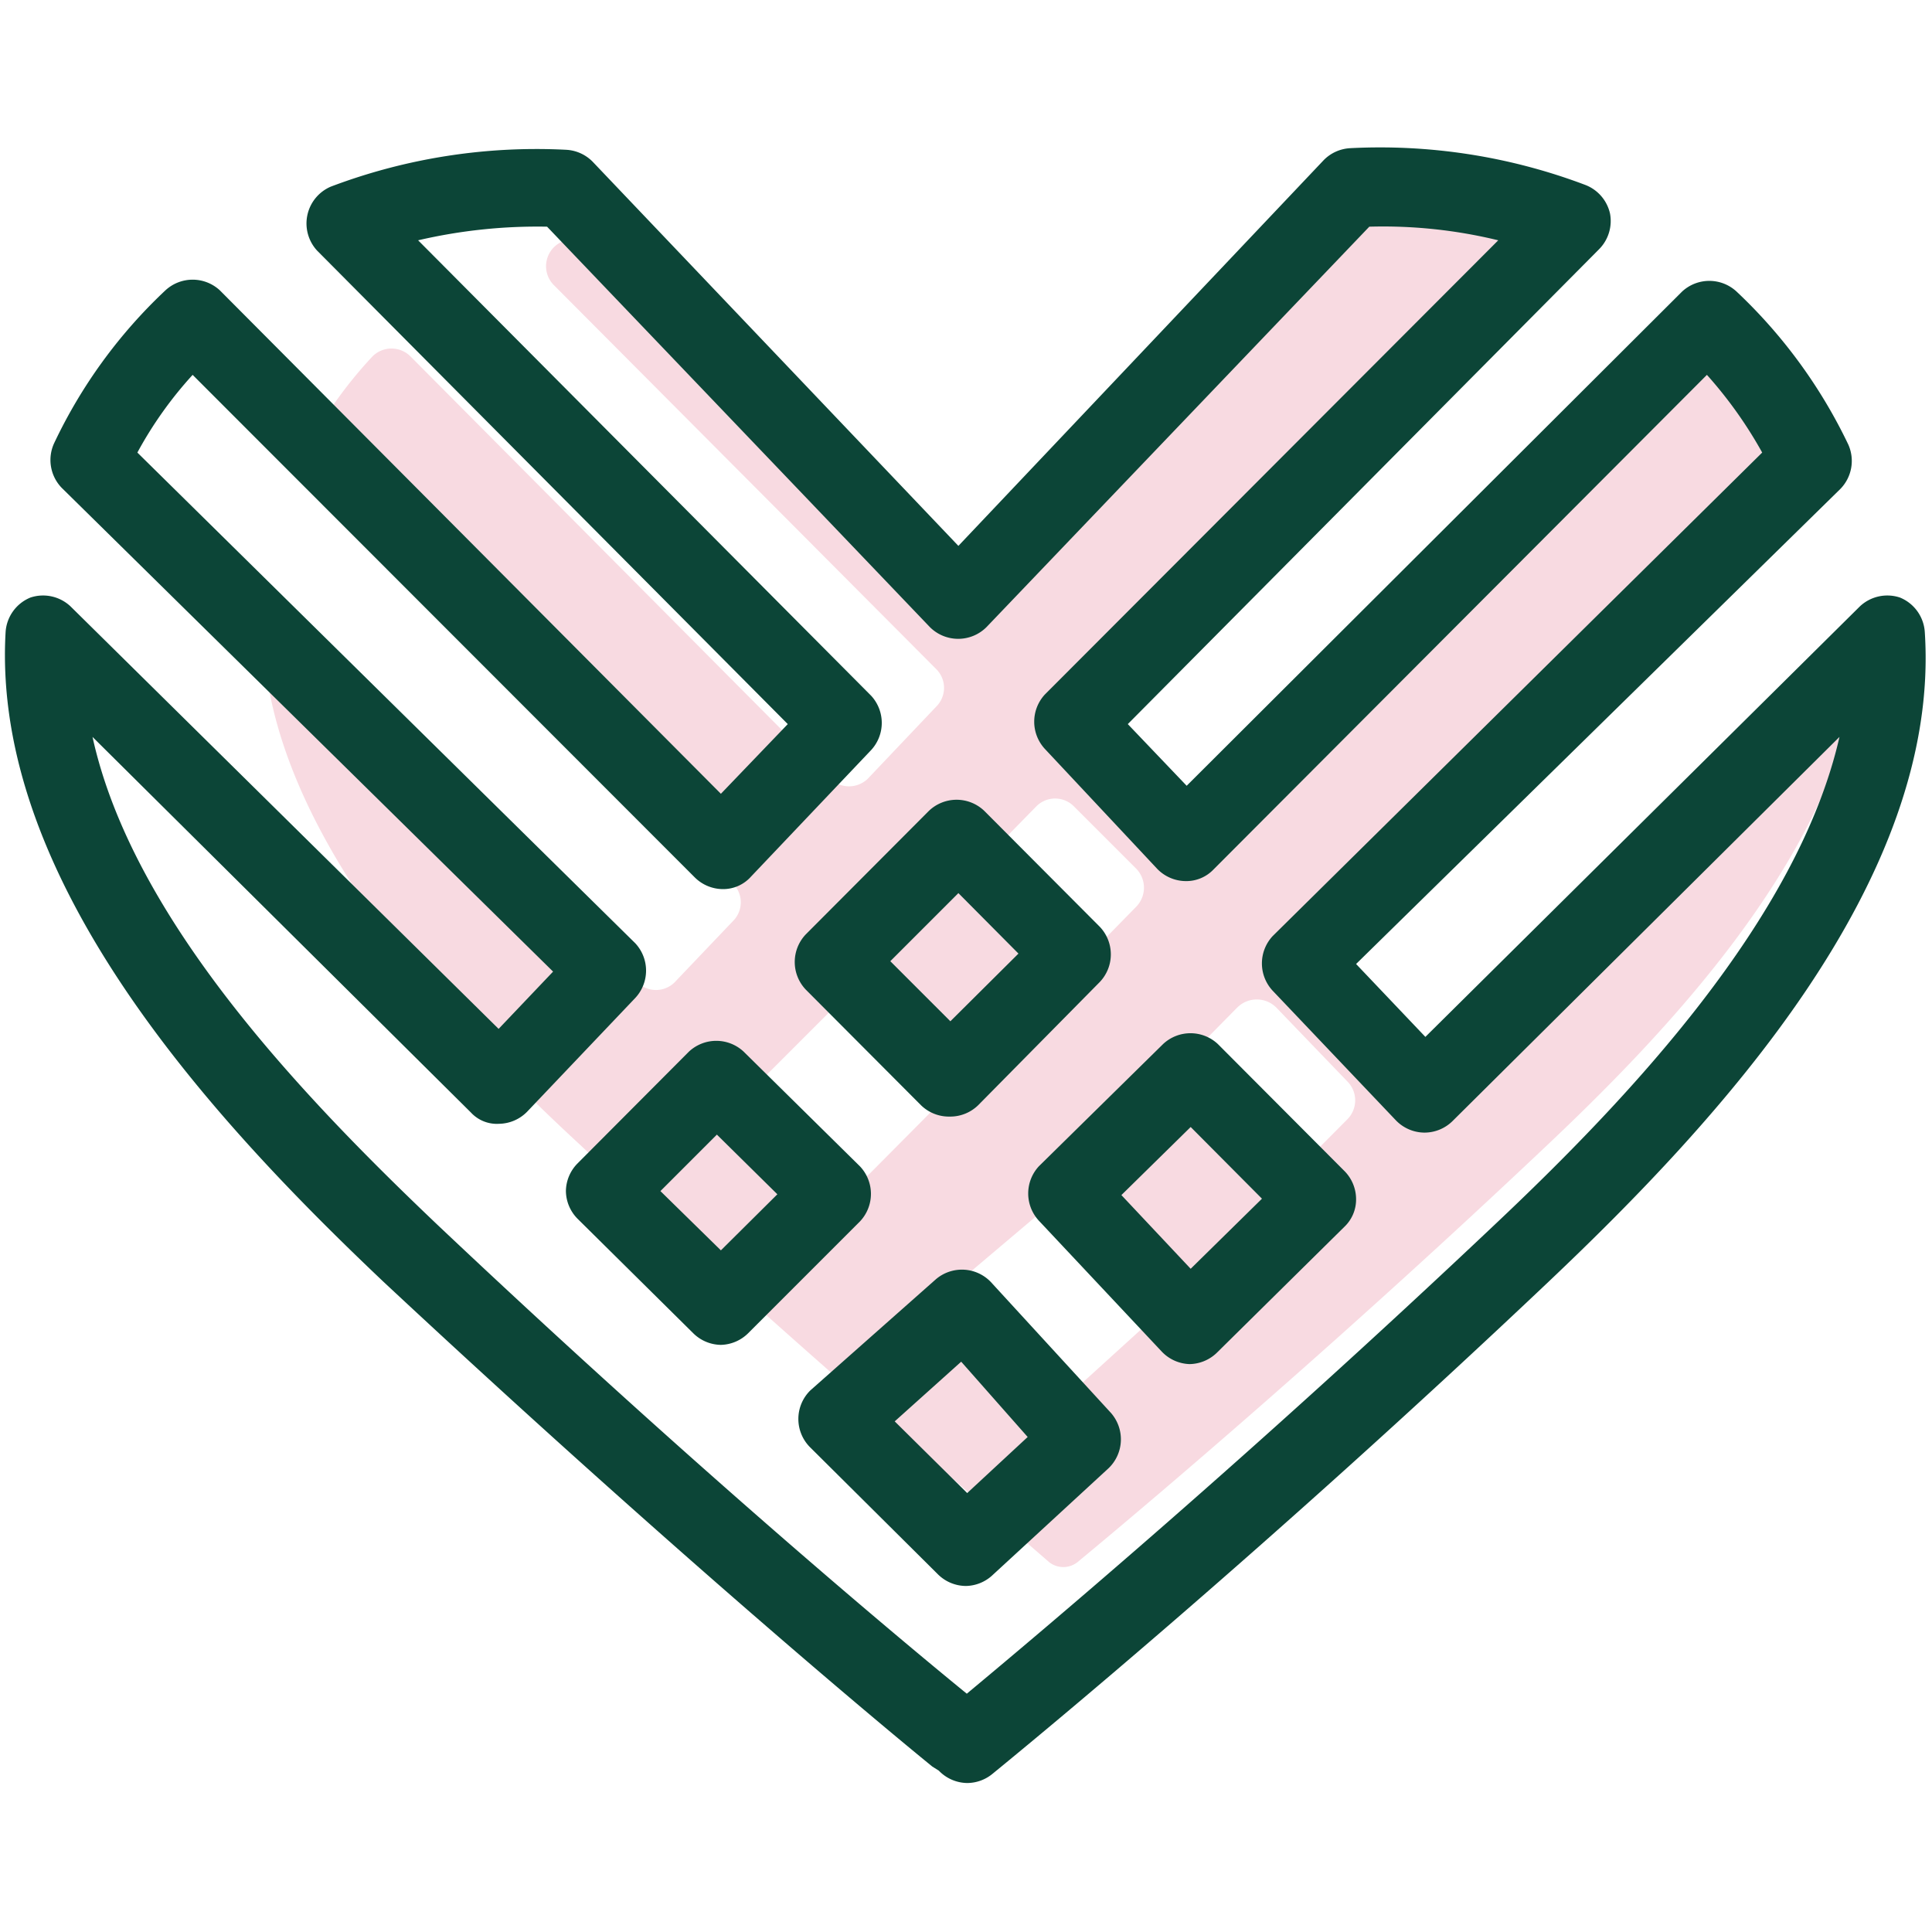
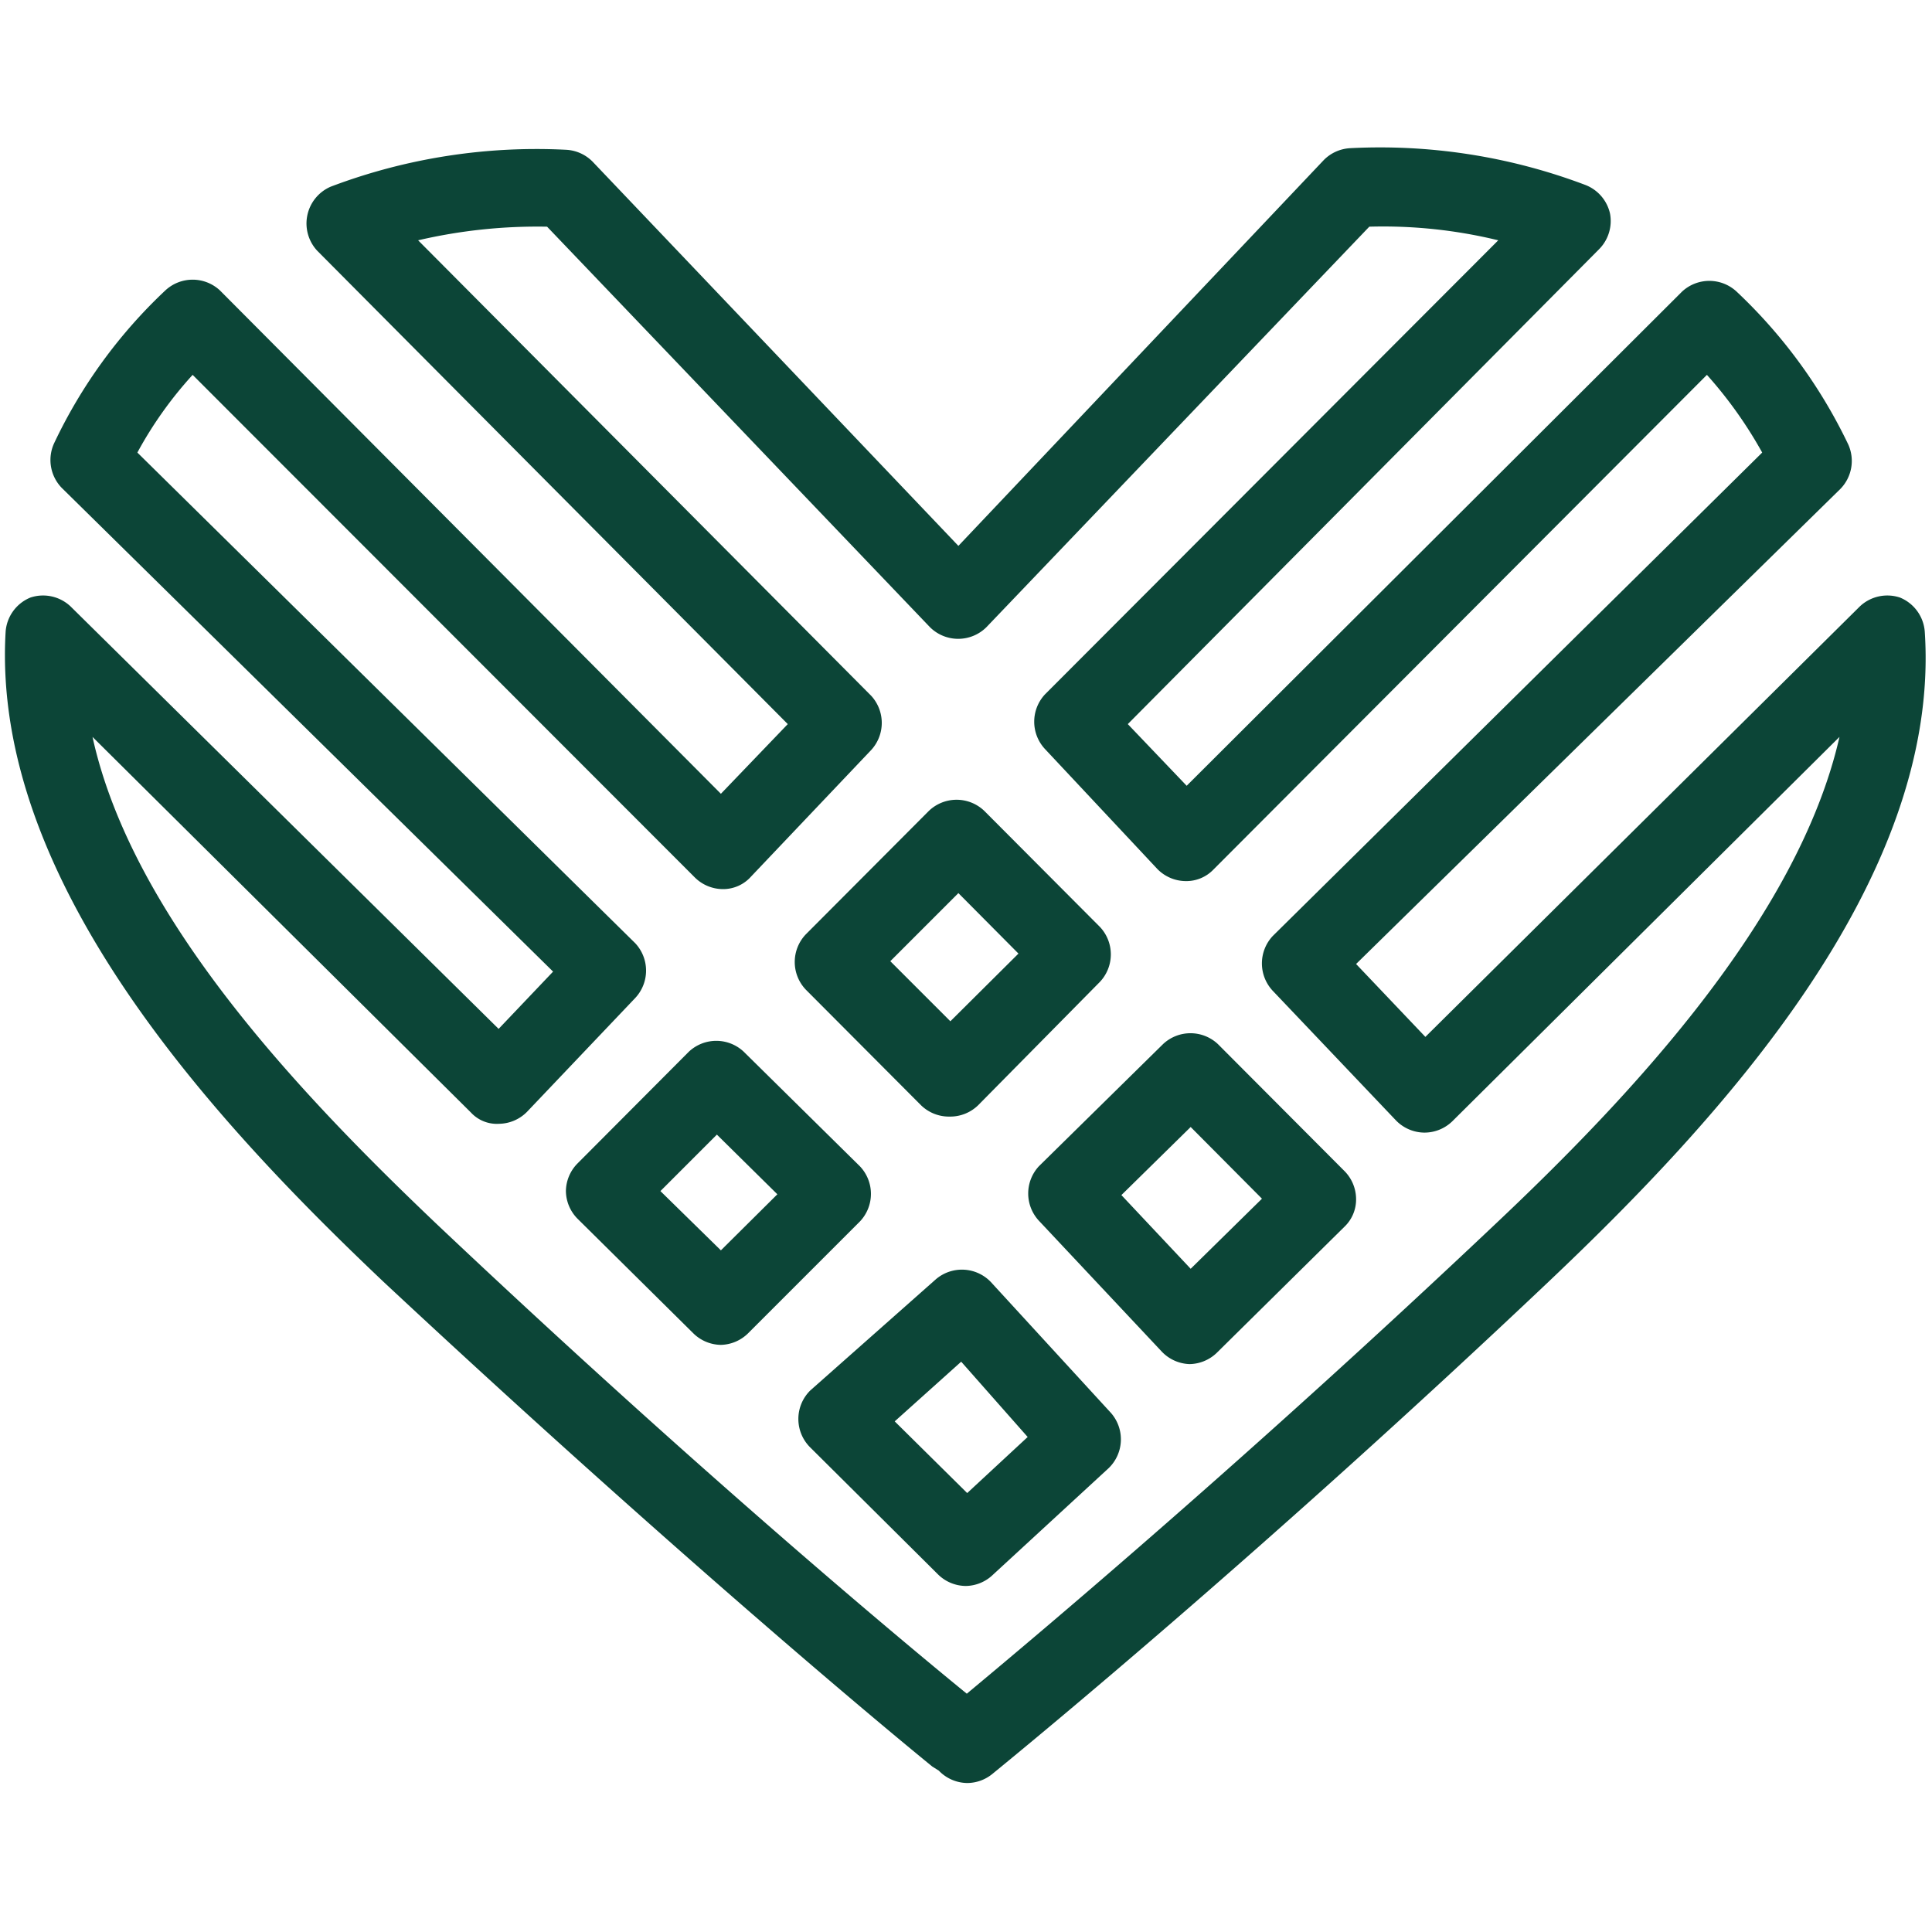
<svg xmlns="http://www.w3.org/2000/svg" id="components" viewBox="0 0 48.24 48.24">
  <defs>
    <style>.cls-1{fill:#f8dae1;}.cls-2{fill:#0c4537;}</style>
  </defs>
  <title>Icons_OriginalColor_ThankGiving_WhenToUseThankGiving_GivingDays</title>
-   <path class="cls-1" d="M34.91,25.73l-1.75-1.84a.67.67,0,0,1,0-.94L44.46,11.82a.67.67,0,0,0,.13-.79A10.64,10.64,0,0,0,43.06,8.9a.67.67,0,0,0-1,0L30.78,20.23a.67.67,0,0,1-1,0l-1.52-1.6a.66.66,0,0,1,0-.93L38.85,7.12A.67.67,0,0,0,38.55,6a16,16,0,0,0-4-.79.74.74,0,0,0-.48.22l-7.84,8.23a2,2,0,0,1-2.49.27L16.5,6.08A.72.72,0,0,0,16,5.86c-1.21,0-.82-.15-1.87.14a.67.67,0,0,0-.3,1.12l9.55,9.59a.66.66,0,0,1,0,.93l-1.68,1.77a.67.67,0,0,1-1,0L10.25,8.9a.67.67,0,0,0-.95,0A10.64,10.64,0,0,0,7.77,11a.67.67,0,0,0,.13.79L18.3,22.06a.66.66,0,0,1,0,.94l-1.42,1.49a.66.66,0,0,1-1,0l-8.12-8A.67.67,0,0,0,6.68,17c.74,4.57,5,9,7.81,11.59C19,32.85,24.71,37.71,26.19,39a.57.57,0,0,0,.72,0c2.27-1.88,6.73-5.69,11.63-10.32,2.8-2.64,7.07-7,7.81-11.59a.67.67,0,0,0-1.14-.57l-9.35,9.27A.67.67,0,0,1,34.91,25.73Zm-8.09-5.59,1.55,1.55a.68.68,0,0,1,0,.95l-1.44,1.47a.68.68,0,0,1-.95,0l-1.55-1.55a.68.68,0,0,1,0-.95l1.44-1.47A.66.66,0,0,1,26.82,20.14Zm-5.19,5.2,1.55,1.54a.67.67,0,0,1,0,.95L21.72,29.3a.68.68,0,0,1-.95,0l-1.55-1.54a.68.68,0,0,1,0-1l1.46-1.46A.68.68,0,0,1,21.63,25.34Zm4.43,9.2-1.81-1.8a.67.67,0,0,1,0-1L26,30.26a.67.67,0,0,1,.94,0l1.7,1.86a.66.66,0,0,1,0,.94L27,34.55A.67.67,0,0,1,26.06,34.54Zm5.09-5.09-1.74-1.86a.66.66,0,0,1,0-.93l1.47-1.49a.69.69,0,0,1,1,0L33.64,27a.67.67,0,0,1,0,.95l-1.53,1.54A.68.68,0,0,1,31.15,29.45Z" />
  <path class="cls-2" d="M24.15,44.52a1,1,0,0,1-.71-.31h0l-.16-.1C21.28,42.48,16,38,9.57,32,5.35,28-.22,22,.14,15.78a1,1,0,0,1,.62-.86,1,1,0,0,1,1,.22L12.45,25.69l1.36-1.43L1.54,12.18a1,1,0,0,1-.19-1.11A12.64,12.64,0,0,1,4.13,7.25a1,1,0,0,1,1.36,0L18,19.82l1.67-1.74L7.92,6.26a1,1,0,0,1,.34-1.6,14.51,14.51,0,0,1,5.88-.92,1,1,0,0,1,.66.3l9.13,9.59L33.05,4a1,1,0,0,1,.66-.3,14.48,14.48,0,0,1,5.88.92,1,1,0,0,1,.61.71,1,1,0,0,1-.27.89L28.16,18.08l1.47,1.54L42,7.28a1,1,0,0,1,1.36,0,12.84,12.84,0,0,1,2.79,3.82,1,1,0,0,1-.2,1.11L33.86,24.07l1.73,1.82L46.44,15.14a1,1,0,0,1,1-.22,1,1,0,0,1,.62.86C48.47,22,42.89,28,38.67,32c-7,6.63-12.81,11.41-13.9,12.3A1,1,0,0,1,24.15,44.52ZM2.31,18.4c1,4.56,5.27,9,8.6,12.17,6,5.67,11,9.9,13.23,11.72,1.91-1.59,7.08-5.94,13.18-11.71,3.34-3.15,7.57-7.62,8.61-12.18L36.26,28a1,1,0,0,1-.7.28,1,1,0,0,1-.7-.3l-3.08-3.24a1,1,0,0,1,0-1.37L44,11.3a10.66,10.66,0,0,0-1.38-1.94L30.3,21.71a.94.94,0,0,1-.7.29,1,1,0,0,1-.7-.3l-2.81-3a1,1,0,0,1,0-1.36L37.41,6a12.15,12.15,0,0,0-3.22-.34l-9.56,10a1,1,0,0,1-1.41,0l-9.56-10A13.14,13.14,0,0,0,10.44,6L21.75,17.37a1,1,0,0,1,0,1.36l-3,3.16a.93.93,0,0,1-.7.31,1,1,0,0,1-.7-.29L4.81,9.36A9.77,9.77,0,0,0,3.43,11.3L15.86,23.55a1,1,0,0,1,0,1.37l-2.7,2.84a1,1,0,0,1-.7.3.88.88,0,0,1-.7-.28ZM24.12,39.6a1,1,0,0,1-.69-.28l-3.2-3.18a1,1,0,0,1,0-1.42l3.14-2.78a1,1,0,0,1,1.37.07l3,3.27a1,1,0,0,1-.06,1.38l-2.92,2.69A1,1,0,0,1,24.12,39.6Zm-1.78-4.11,1.81,1.79,1.51-1.4L24,34Zm7.36-1.43h0a1,1,0,0,1-.69-.31l-3.07-3.27a1,1,0,0,1,0-1.36l3.1-3.05a1,1,0,0,1,1.37,0l3.17,3.18a1,1,0,0,1,.28.69.94.94,0,0,1-.29.69l-3.19,3.15A1,1,0,0,1,29.7,34.06ZM28,29.84l1.73,1.84,1.78-1.75-1.78-1.79ZM18,33.58a1,1,0,0,1-.69-.29l-2.89-2.86a1,1,0,0,1-.29-.69,1,1,0,0,1,.29-.69l2.78-2.79a1,1,0,0,1,1.37,0l2.9,2.86a1,1,0,0,1,0,1.38l-2.79,2.79A1,1,0,0,1,18,33.58Zm-1.51-3.84L18,31.22l1.41-1.4-1.51-1.49Zm7.2-1.86A1,1,0,0,1,23,27.6l-2.88-2.89a1,1,0,0,1,0-1.38l3.07-3.08a1,1,0,0,1,1.39,0l2.88,2.89a1,1,0,0,1,0,1.38L24.42,27.6A1,1,0,0,1,23.73,27.88ZM22.23,24l1.5,1.5,1.7-1.69-1.5-1.51Z" />
</svg>